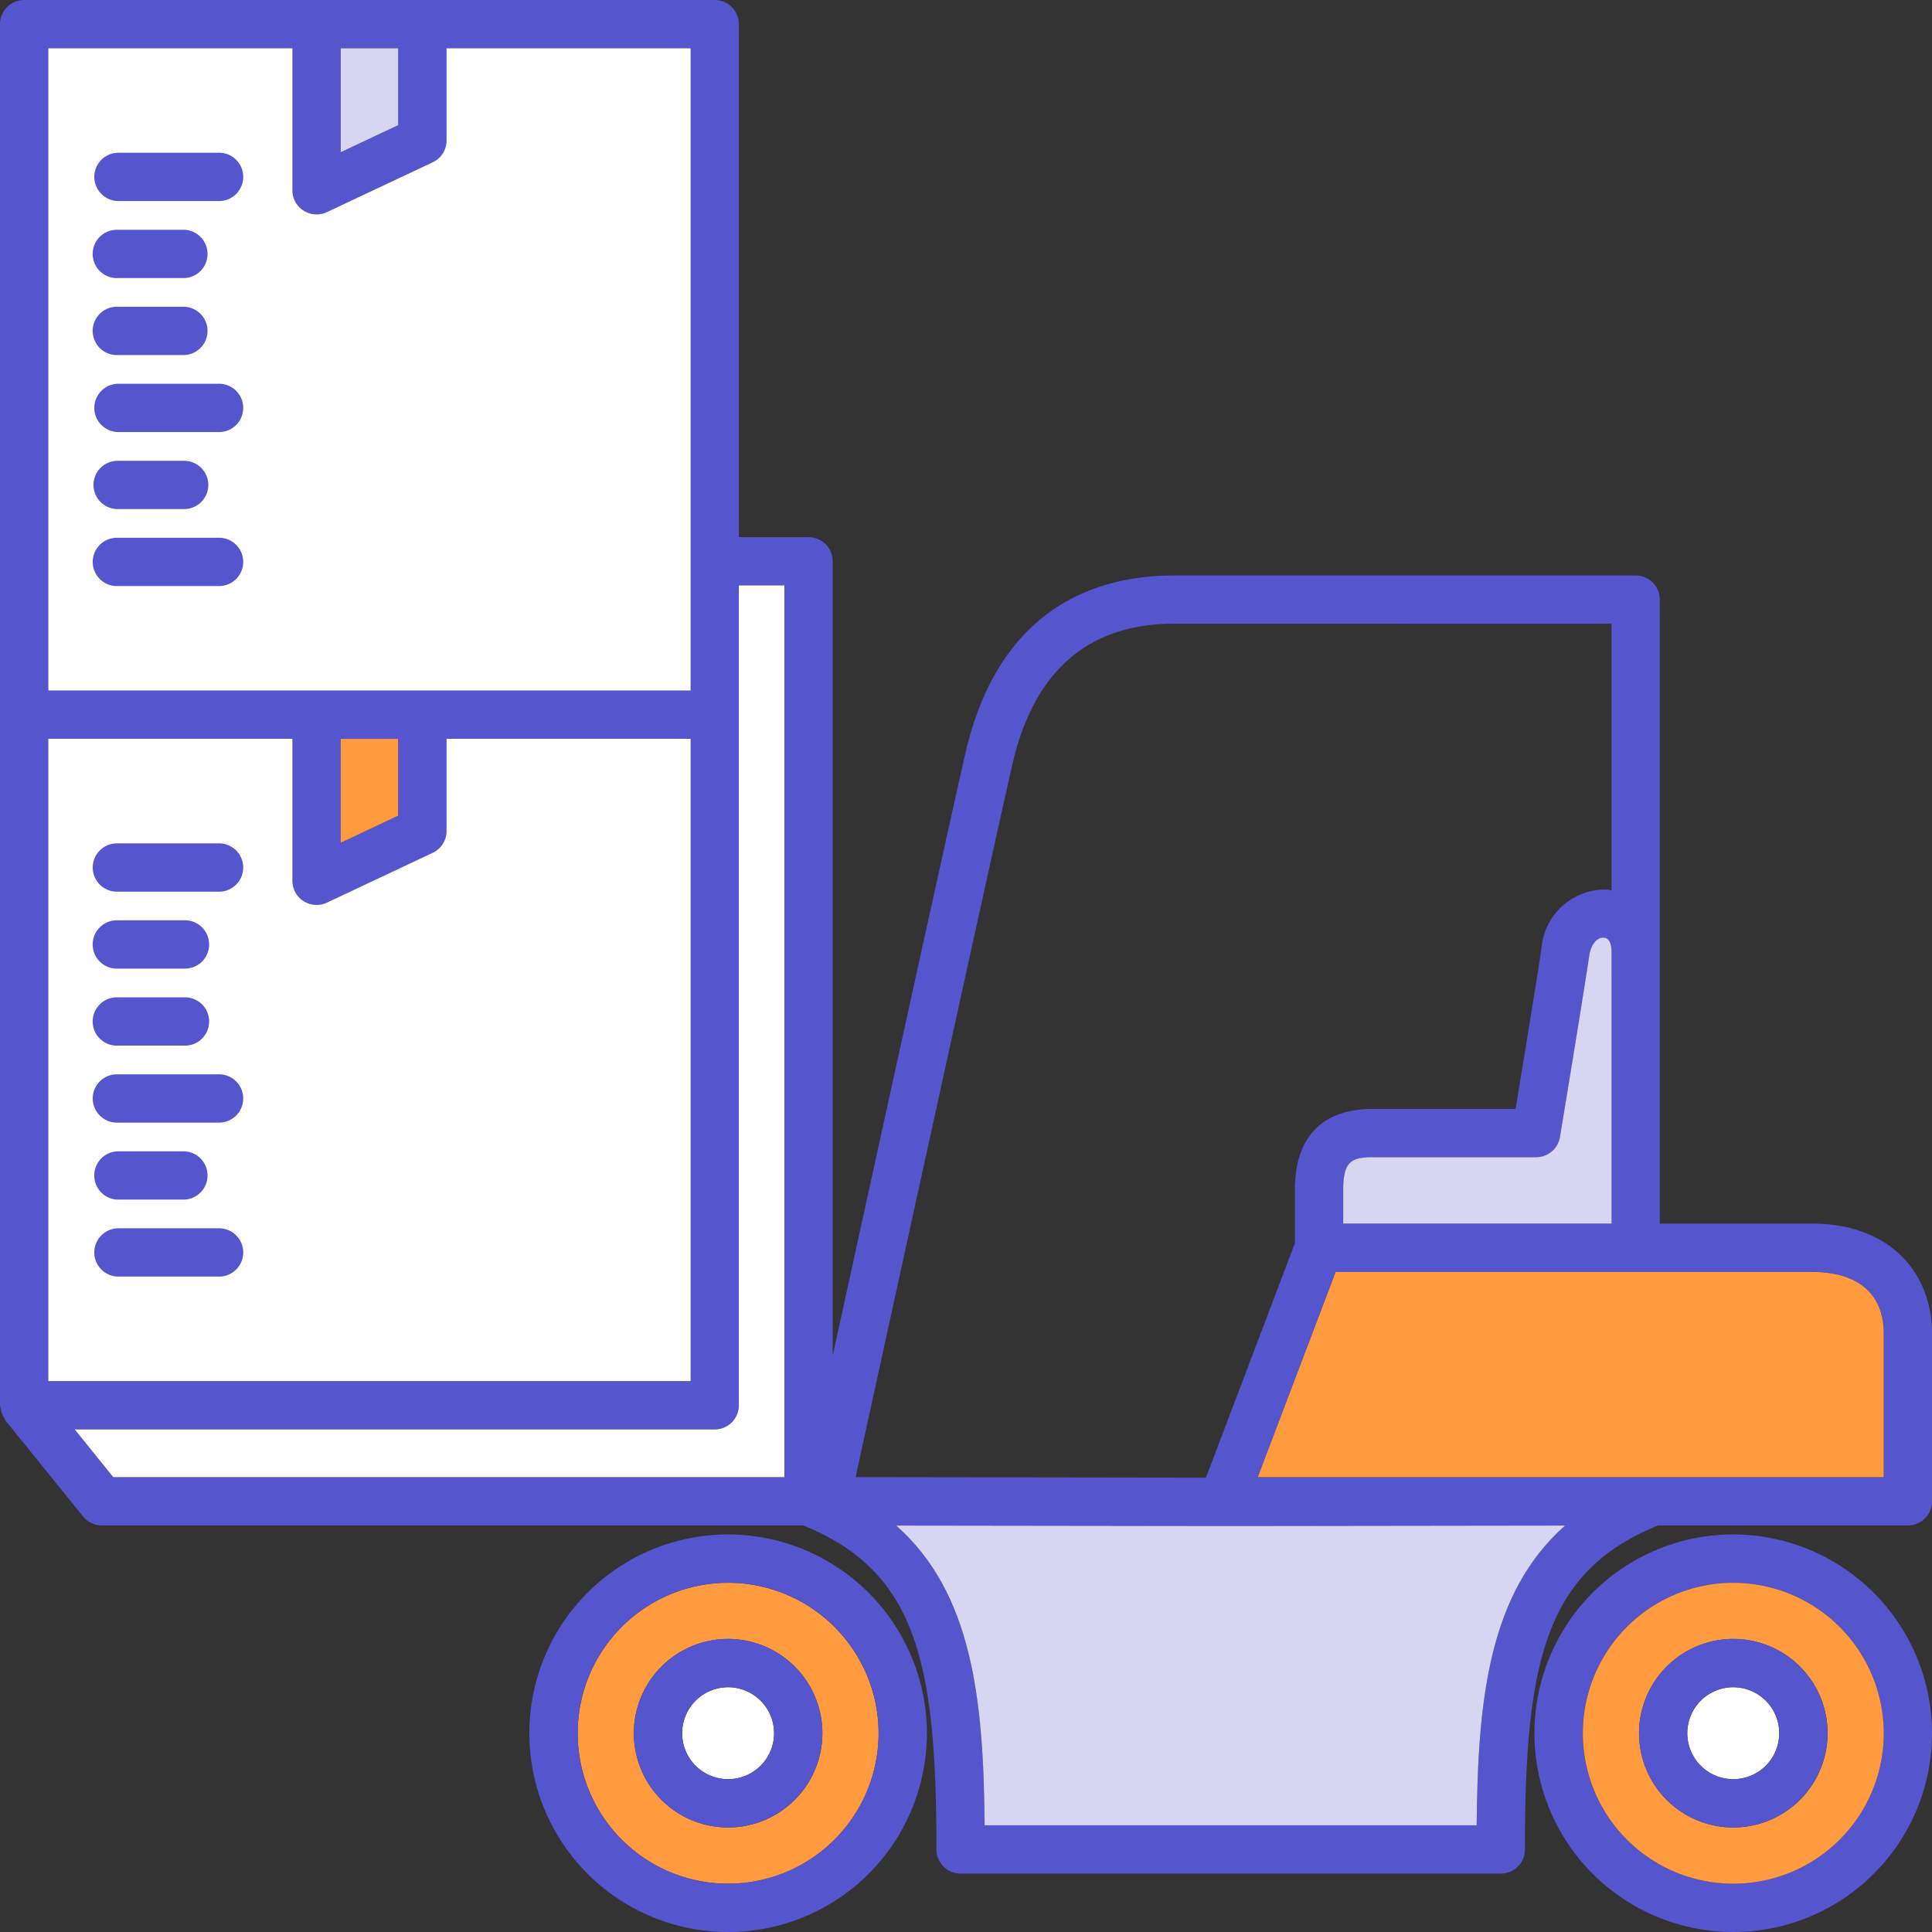
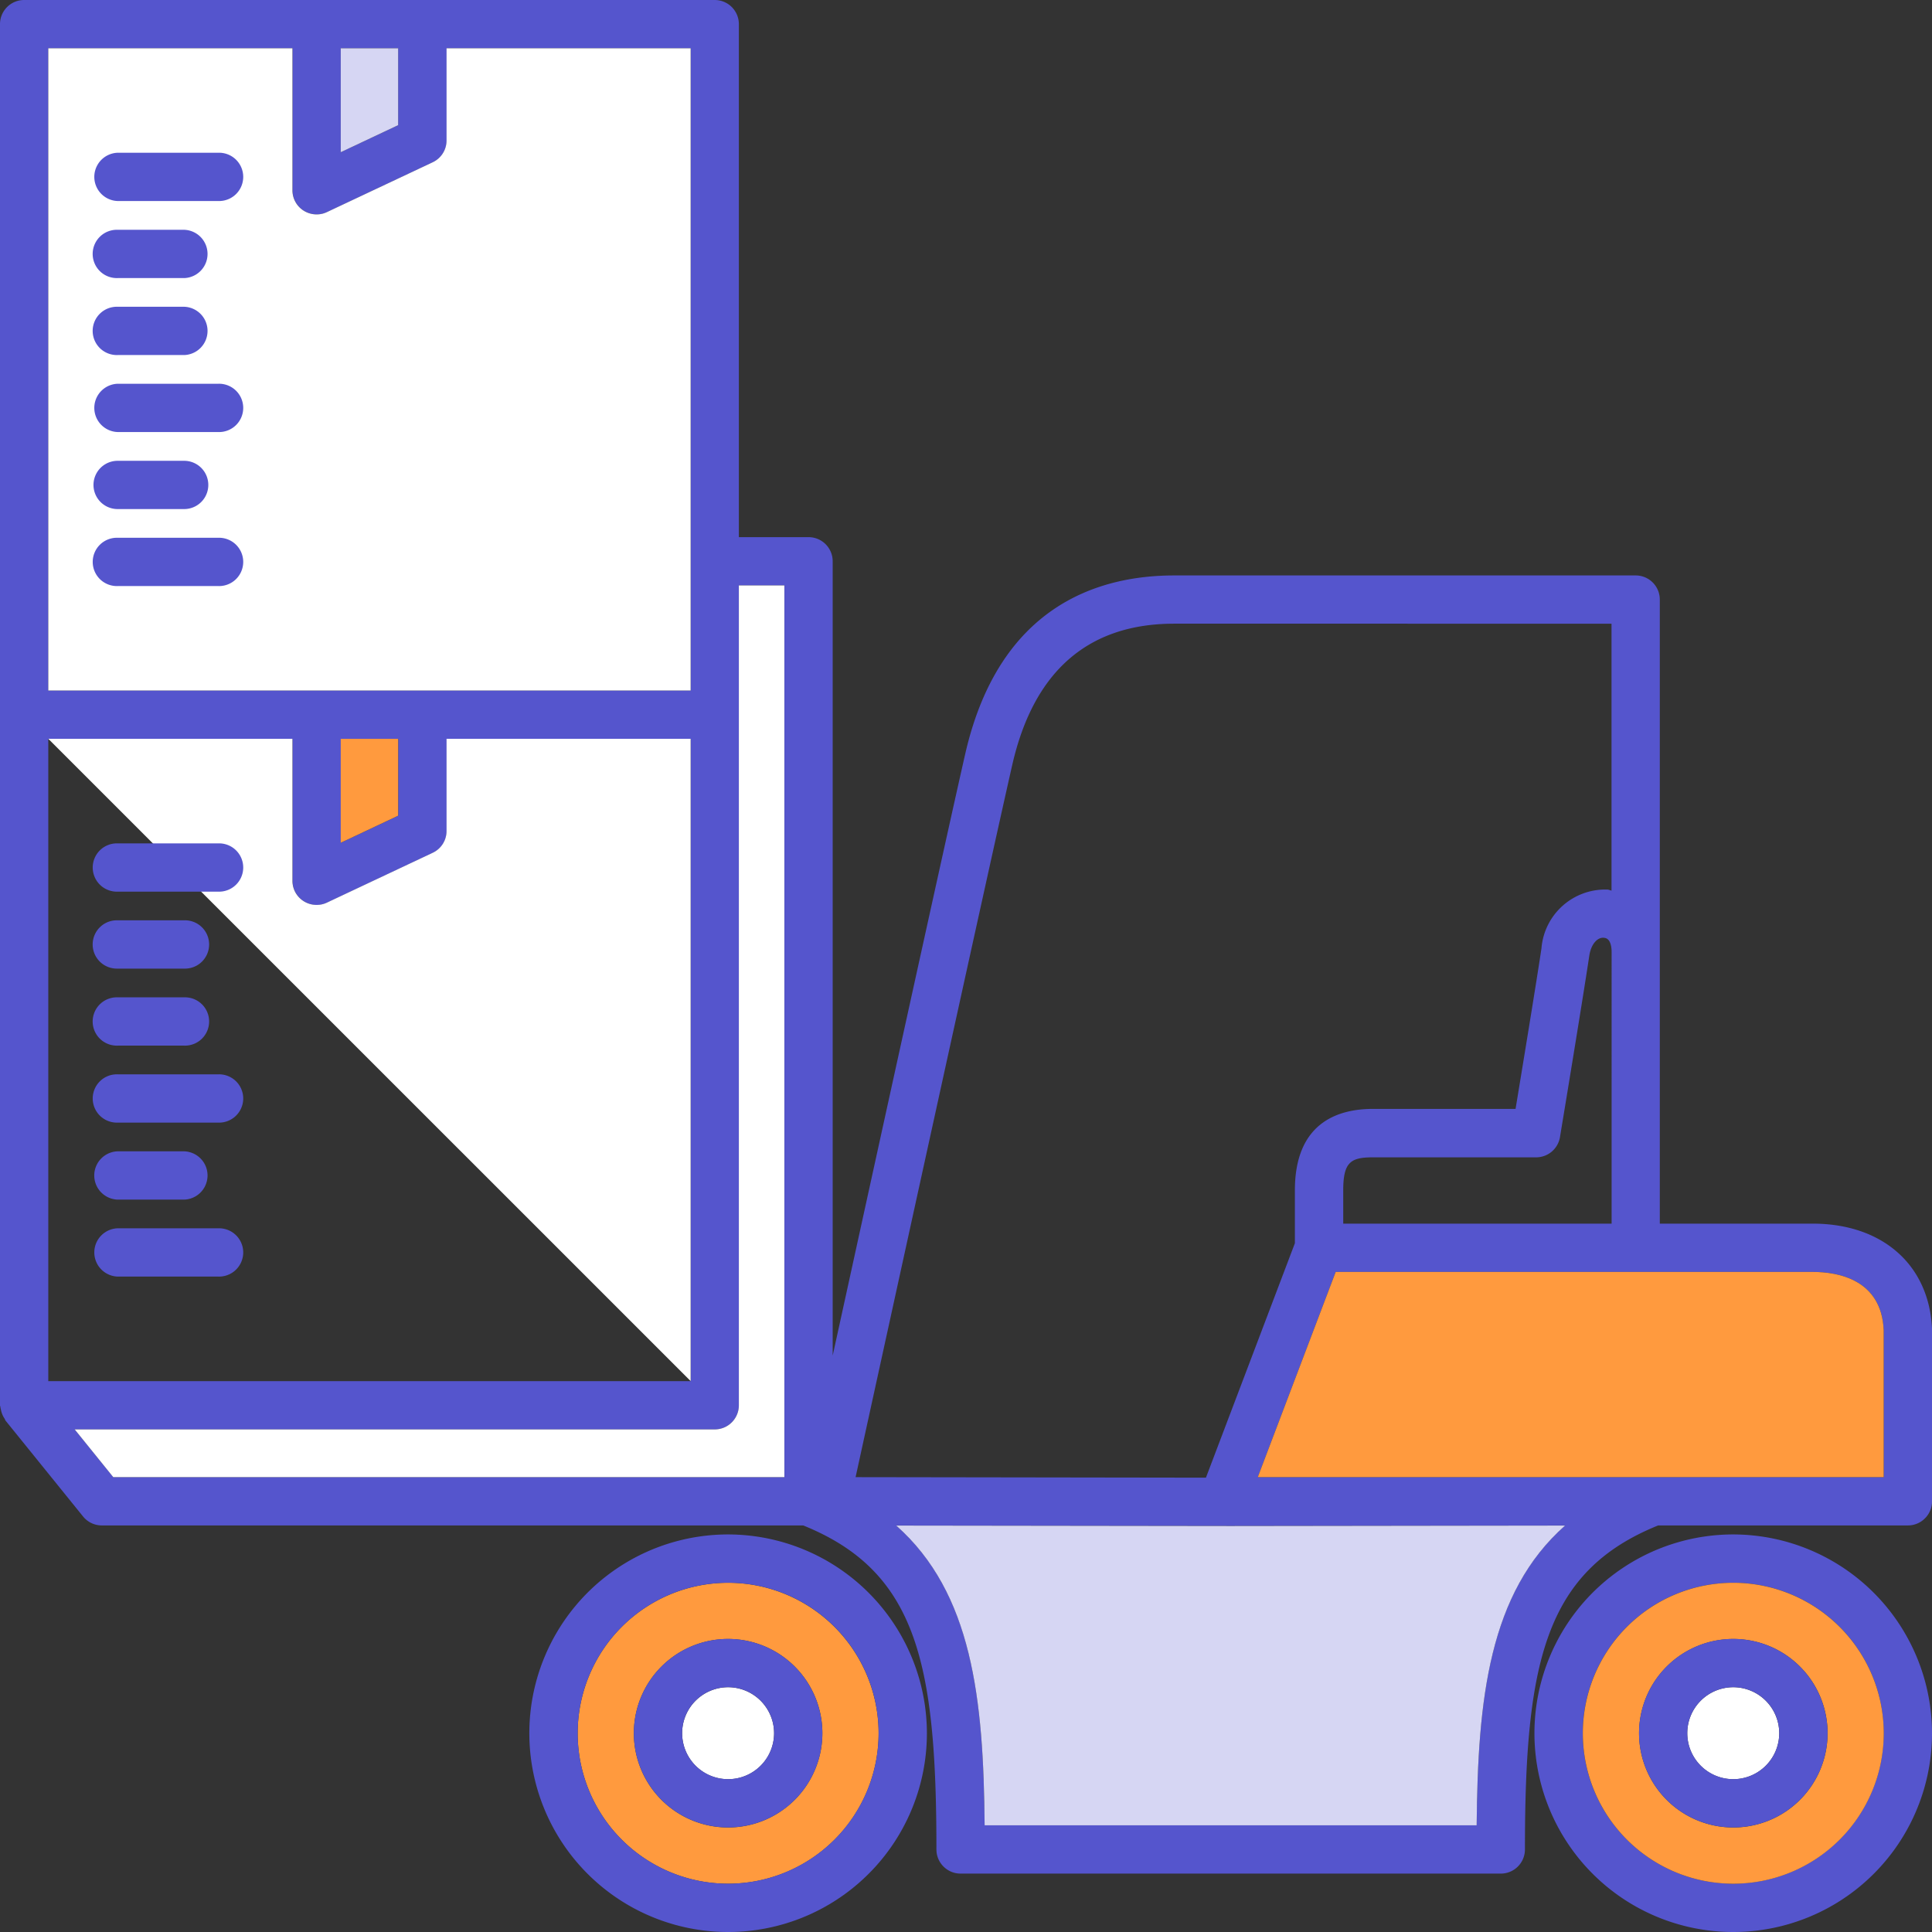
<svg xmlns="http://www.w3.org/2000/svg" width="74.625" height="74.625" viewBox="0 0 74.625 74.625">
  <rect x="0" y="0" width="74.625" height="74.625" fill="#333333" stroke="none" />
  <defs>
    <clipPath id="clip-path">
      <rect id="Rectángulo_1680" data-name="Rectángulo 1680" width="74.625" height="74.625" fill="none" />
    </clipPath>
  </defs>
  <g id="ICONO_expertos-_INICIO" data-name="ICONO expertos- INICIO" transform="translate(0 0)">
    <g id="Grupo_5974" data-name="Grupo 5974" transform="translate(0 0)" clip-path="url(#clip-path)">
      <path id="Trazado_17144" data-name="Trazado 17144" d="M70.017,47.264H64.111V23.16a.931.931,0,0,0-.933-.933H45.355c-2.967,0-6.776,1.2-8.075,6.905-.705,3.095-3.491,15.8-5.117,23.23V21.681a.931.931,0,0,0-.933-.933H28.539V.933A.932.932,0,0,0,27.607,0H.933A.932.932,0,0,0,0,.933V54.279c0,.024.012.044.014.066a.858.858,0,0,0,.023.111.907.907,0,0,0,.145.347c.014.018.012.044.027.063l3,3.71a.931.931,0,0,0,.725.345H31.024c4.388,1.772,5.146,5.31,5.146,12.515a.932.932,0,0,0,.933.933H57.969a.932.932,0,0,0,.933-.933c0-7.205.758-10.743,5.146-12.515h9.645a.932.932,0,0,0,.933-.933V51.337c-.105-2.474-1.912-4.073-4.608-4.073m-18.135,0V45.985c0-1.1.288-1.282,1.151-1.282h6.3a.933.933,0,0,0,.921-.78s.856-5.161,1.133-7.011c.077-.5.359-.725.574-.687.261.018.288.39.288.548V47.264ZM1.865,28.538H11.3v5.485a.934.934,0,0,0,.933.933.918.918,0,0,0,.4-.09l4.083-1.924a.928.928,0,0,0,.536-.842v-3.56h9.429V53.347H1.865Zm11.3,0h2.218v2.968l-2.218,1.046ZM15.379,1.865V4.834L13.161,5.879V1.865Zm-13.514,0H11.3V7.348a.931.931,0,0,0,.933.933.916.916,0,0,0,.4-.089l4.083-1.924a.928.928,0,0,0,.536-.842V1.865h9.429V26.673H1.865ZM30.3,57.056H4.376l-1.49-1.844H27.607a.932.932,0,0,0,.933-.933V22.613H30.3Zm2.748,0c1.068-4.886,5.176-23.664,6.051-27.51.826-3.621,2.931-5.456,6.258-5.456H62.246V34.4c-.051-.008-.1-.036-.149-.039a2.47,2.47,0,0,0-2.557,2.271c-.209,1.4-.752,4.691-1,6.2H53.033c-1.376,0-3.017.547-3.017,3.149v2.039L46.58,57.076ZM57.04,70.5H38.032c-.042-4.9-.481-8.976-3.414-11.578l12.916.017h0l12.917-.017c-2.934,2.6-3.372,6.682-3.414,11.578M72.76,57.056H48.582l3.01-7.927H70.017c.987,0,2.658.3,2.742,2.248Z" transform="translate(0 0)" fill="#5555cd" />
-       <path id="Trazado_17145" data-name="Trazado 17145" d="M34.433,35.082V33.8c0-1.1.288-1.282,1.151-1.282h6.3a.935.935,0,0,0,.921-.78s.856-5.161,1.133-7.011c.077-.5.359-.725.574-.686.261.018.288.39.288.547V35.082Z" transform="translate(17.449 12.181)" fill="#d6d6f3" />
-       <path id="Trazado_17146" data-name="Trazado 17146" d="M1.238,18.94h9.431v5.485a.931.931,0,0,0,.933.931.916.916,0,0,0,.4-.089l4.083-1.924a.928.928,0,0,0,.536-.842V18.94h9.429V43.749H1.238Z" transform="translate(0.627 9.597)" fill="#fff" />
+       <path id="Trazado_17146" data-name="Trazado 17146" d="M1.238,18.94h9.431v5.485a.931.931,0,0,0,.933.931.916.916,0,0,0,.4-.089l4.083-1.924a.928.928,0,0,0,.536-.842V18.94h9.429V43.749Z" transform="translate(0.627 9.597)" fill="#fff" />
      <path id="Trazado_17147" data-name="Trazado 17147" d="M8.735,18.94h2.218v2.968L8.735,22.954Z" transform="translate(4.426 9.598)" fill="#ff9a3e" />
      <path id="Trazado_17148" data-name="Trazado 17148" d="M10.953,1.238V4.207L8.735,5.252V1.238Z" transform="translate(4.426 0.627)" fill="#d6d6f3" />
      <path id="Trazado_17149" data-name="Trazado 17149" d="M1.238,1.238h9.431V6.723a.931.931,0,0,0,.933.931.916.916,0,0,0,.4-.089l4.083-1.924a.928.928,0,0,0,.536-.842V1.238h9.429V26.045H1.238Z" transform="translate(0.627 0.627)" fill="#fff" />
      <path id="Trazado_17150" data-name="Trazado 17150" d="M29.327,49.451H3.405l-1.49-1.844H26.636a.932.932,0,0,0,.933-.933V15.008h1.758Z" transform="translate(0.97 7.605)" fill="#fff" />
      <path id="Trazado_17151" data-name="Trazado 17151" d="M45.4,50.686H26.389c-.042-4.9-.481-8.974-3.414-11.578l12.916.017h0l12.917-.017c-2.934,2.6-3.372,6.682-3.414,11.578" transform="translate(11.643 19.818)" fill="#d6d6f3" />
      <path id="Trazado_17152" data-name="Trazado 17152" d="M56.42,40.533H32.243l3.01-7.927H53.678c.987,0,2.658.3,2.742,2.248Z" transform="translate(16.339 16.523)" fill="#ff9a3e" />
      <path id="Trazado_17153" data-name="Trazado 17153" d="M47.014,39.336a7.678,7.678,0,1,0,7.677,7.678,7.687,7.687,0,0,0-7.677-7.678m0,13.49a5.812,5.812,0,1,1,5.812-5.812,5.818,5.818,0,0,1-5.812,5.812" transform="translate(19.934 19.933)" fill="#5555cd" />
      <path id="Trazado_17154" data-name="Trazado 17154" d="M45.029,43.253a1.776,1.776,0,1,0,1.776,1.776,1.777,1.777,0,0,0-1.776-1.776" transform="translate(21.919 21.918)" fill="#fff" />
      <path id="Trazado_17155" data-name="Trazado 17155" d="M46.387,40.575A5.812,5.812,0,1,0,52.2,46.387a5.818,5.818,0,0,0-5.812-5.812m0,9.452a3.641,3.641,0,1,1,3.642-3.64,3.644,3.644,0,0,1-3.642,3.64" transform="translate(20.562 20.561)" fill="#ff9a3e" />
      <path id="Trazado_17156" data-name="Trazado 17156" d="M19.263,43.253a1.776,1.776,0,1,0,1.775,1.776,1.778,1.778,0,0,0-1.775-1.776" transform="translate(8.862 21.918)" fill="#fff" />
      <path id="Trazado_17157" data-name="Trazado 17157" d="M20.621,40.575a5.812,5.812,0,1,0,5.812,5.812,5.818,5.818,0,0,0-5.812-5.812m0,9.452a3.641,3.641,0,1,1,3.64-3.64,3.645,3.645,0,0,1-3.64,3.64" transform="translate(7.504 20.561)" fill="#ff9a3e" />
      <path id="Trazado_17158" data-name="Trazado 17158" d="M45.657,42.014A3.641,3.641,0,1,0,49.3,45.656a3.646,3.646,0,0,0-3.642-3.642m0,5.417a1.776,1.776,0,1,1,1.776-1.775,1.776,1.776,0,0,1-1.776,1.775" transform="translate(21.291 21.29)" fill="#5555cd" />
      <path id="Trazado_17159" data-name="Trazado 17159" d="M19.891,42.014a3.641,3.641,0,1,0,3.64,3.642,3.647,3.647,0,0,0-3.64-3.642m0,5.417a1.776,1.776,0,1,1,1.775-1.775,1.777,1.777,0,0,1-1.775,1.775" transform="translate(8.234 21.29)" fill="#5555cd" />
      <path id="Trazado_17160" data-name="Trazado 17160" d="M21.249,39.336a7.678,7.678,0,1,0,7.677,7.678,7.688,7.688,0,0,0-7.677-7.678m0,13.49a5.812,5.812,0,1,1,5.812-5.812,5.818,5.818,0,0,1-5.812,5.812" transform="translate(6.876 19.933)" fill="#5555cd" />
      <path id="Trazado_17161" data-name="Trazado 17161" d="M7.216,31.488H3.33a.933.933,0,0,0,0,1.865H7.216a.933.933,0,1,0,0-1.865" transform="translate(1.215 15.956)" fill="#5555cd" />
      <path id="Trazado_17162" data-name="Trazado 17162" d="M3.329,31.38H5.9a.933.933,0,0,0,0-1.865H3.329a.933.933,0,0,0,0,1.865" transform="translate(1.214 14.956)" fill="#5555cd" />
      <path id="Trazado_17163" data-name="Trazado 17163" d="M7.216,27.541H3.33a.933.933,0,1,0,0,1.865H7.216a.933.933,0,1,0,0-1.865" transform="translate(1.215 13.956)" fill="#5555cd" />
      <path id="Trazado_17164" data-name="Trazado 17164" d="M3.329,27.432H5.9a.933.933,0,1,0,0-1.865H3.329a.933.933,0,1,0,0,1.865" transform="translate(1.214 12.956)" fill="#5555cd" />
      <path id="Trazado_17165" data-name="Trazado 17165" d="M3.329,25.458H5.9a.933.933,0,1,0,0-1.865H3.329a.933.933,0,1,0,0,1.865" transform="translate(1.214 11.955)" fill="#5555cd" />
      <path id="Trazado_17166" data-name="Trazado 17166" d="M7.216,21.62H3.33a.933.933,0,1,0,0,1.865H7.216a.933.933,0,1,0,0-1.865" transform="translate(1.215 10.956)" fill="#5555cd" />
      <path id="Trazado_17167" data-name="Trazado 17167" d="M7.216,13.786H3.33a.933.933,0,1,0,0,1.865H7.216a.933.933,0,1,0,0-1.865" transform="translate(1.215 6.986)" fill="#5555cd" />
      <path id="Trazado_17168" data-name="Trazado 17168" d="M3.329,13.677H5.9a.932.932,0,1,0,0-1.864H3.329a.932.932,0,1,0,0,1.864" transform="translate(1.214 5.986)" fill="#5555cd" />
      <path id="Trazado_17169" data-name="Trazado 17169" d="M7.216,9.838H3.33a.933.933,0,0,0,0,1.865H7.216a.933.933,0,1,0,0-1.865" transform="translate(1.215 4.985)" fill="#5555cd" />
      <path id="Trazado_17170" data-name="Trazado 17170" d="M3.329,9.729H5.9a.933.933,0,0,0,0-1.865H3.329a.933.933,0,1,0,0,1.865" transform="translate(1.214 3.985)" fill="#5555cd" />
      <path id="Trazado_17171" data-name="Trazado 17171" d="M3.329,7.756H5.9a.933.933,0,0,0,0-1.865H3.329a.933.933,0,1,0,0,1.865" transform="translate(1.214 2.985)" fill="#5555cd" />
      <path id="Trazado_17172" data-name="Trazado 17172" d="M7.216,3.916H3.33a.933.933,0,0,0,0,1.865H7.216a.933.933,0,1,0,0-1.865" transform="translate(1.215 1.984)" fill="#5555cd" />
    </g>
  </g>
</svg>